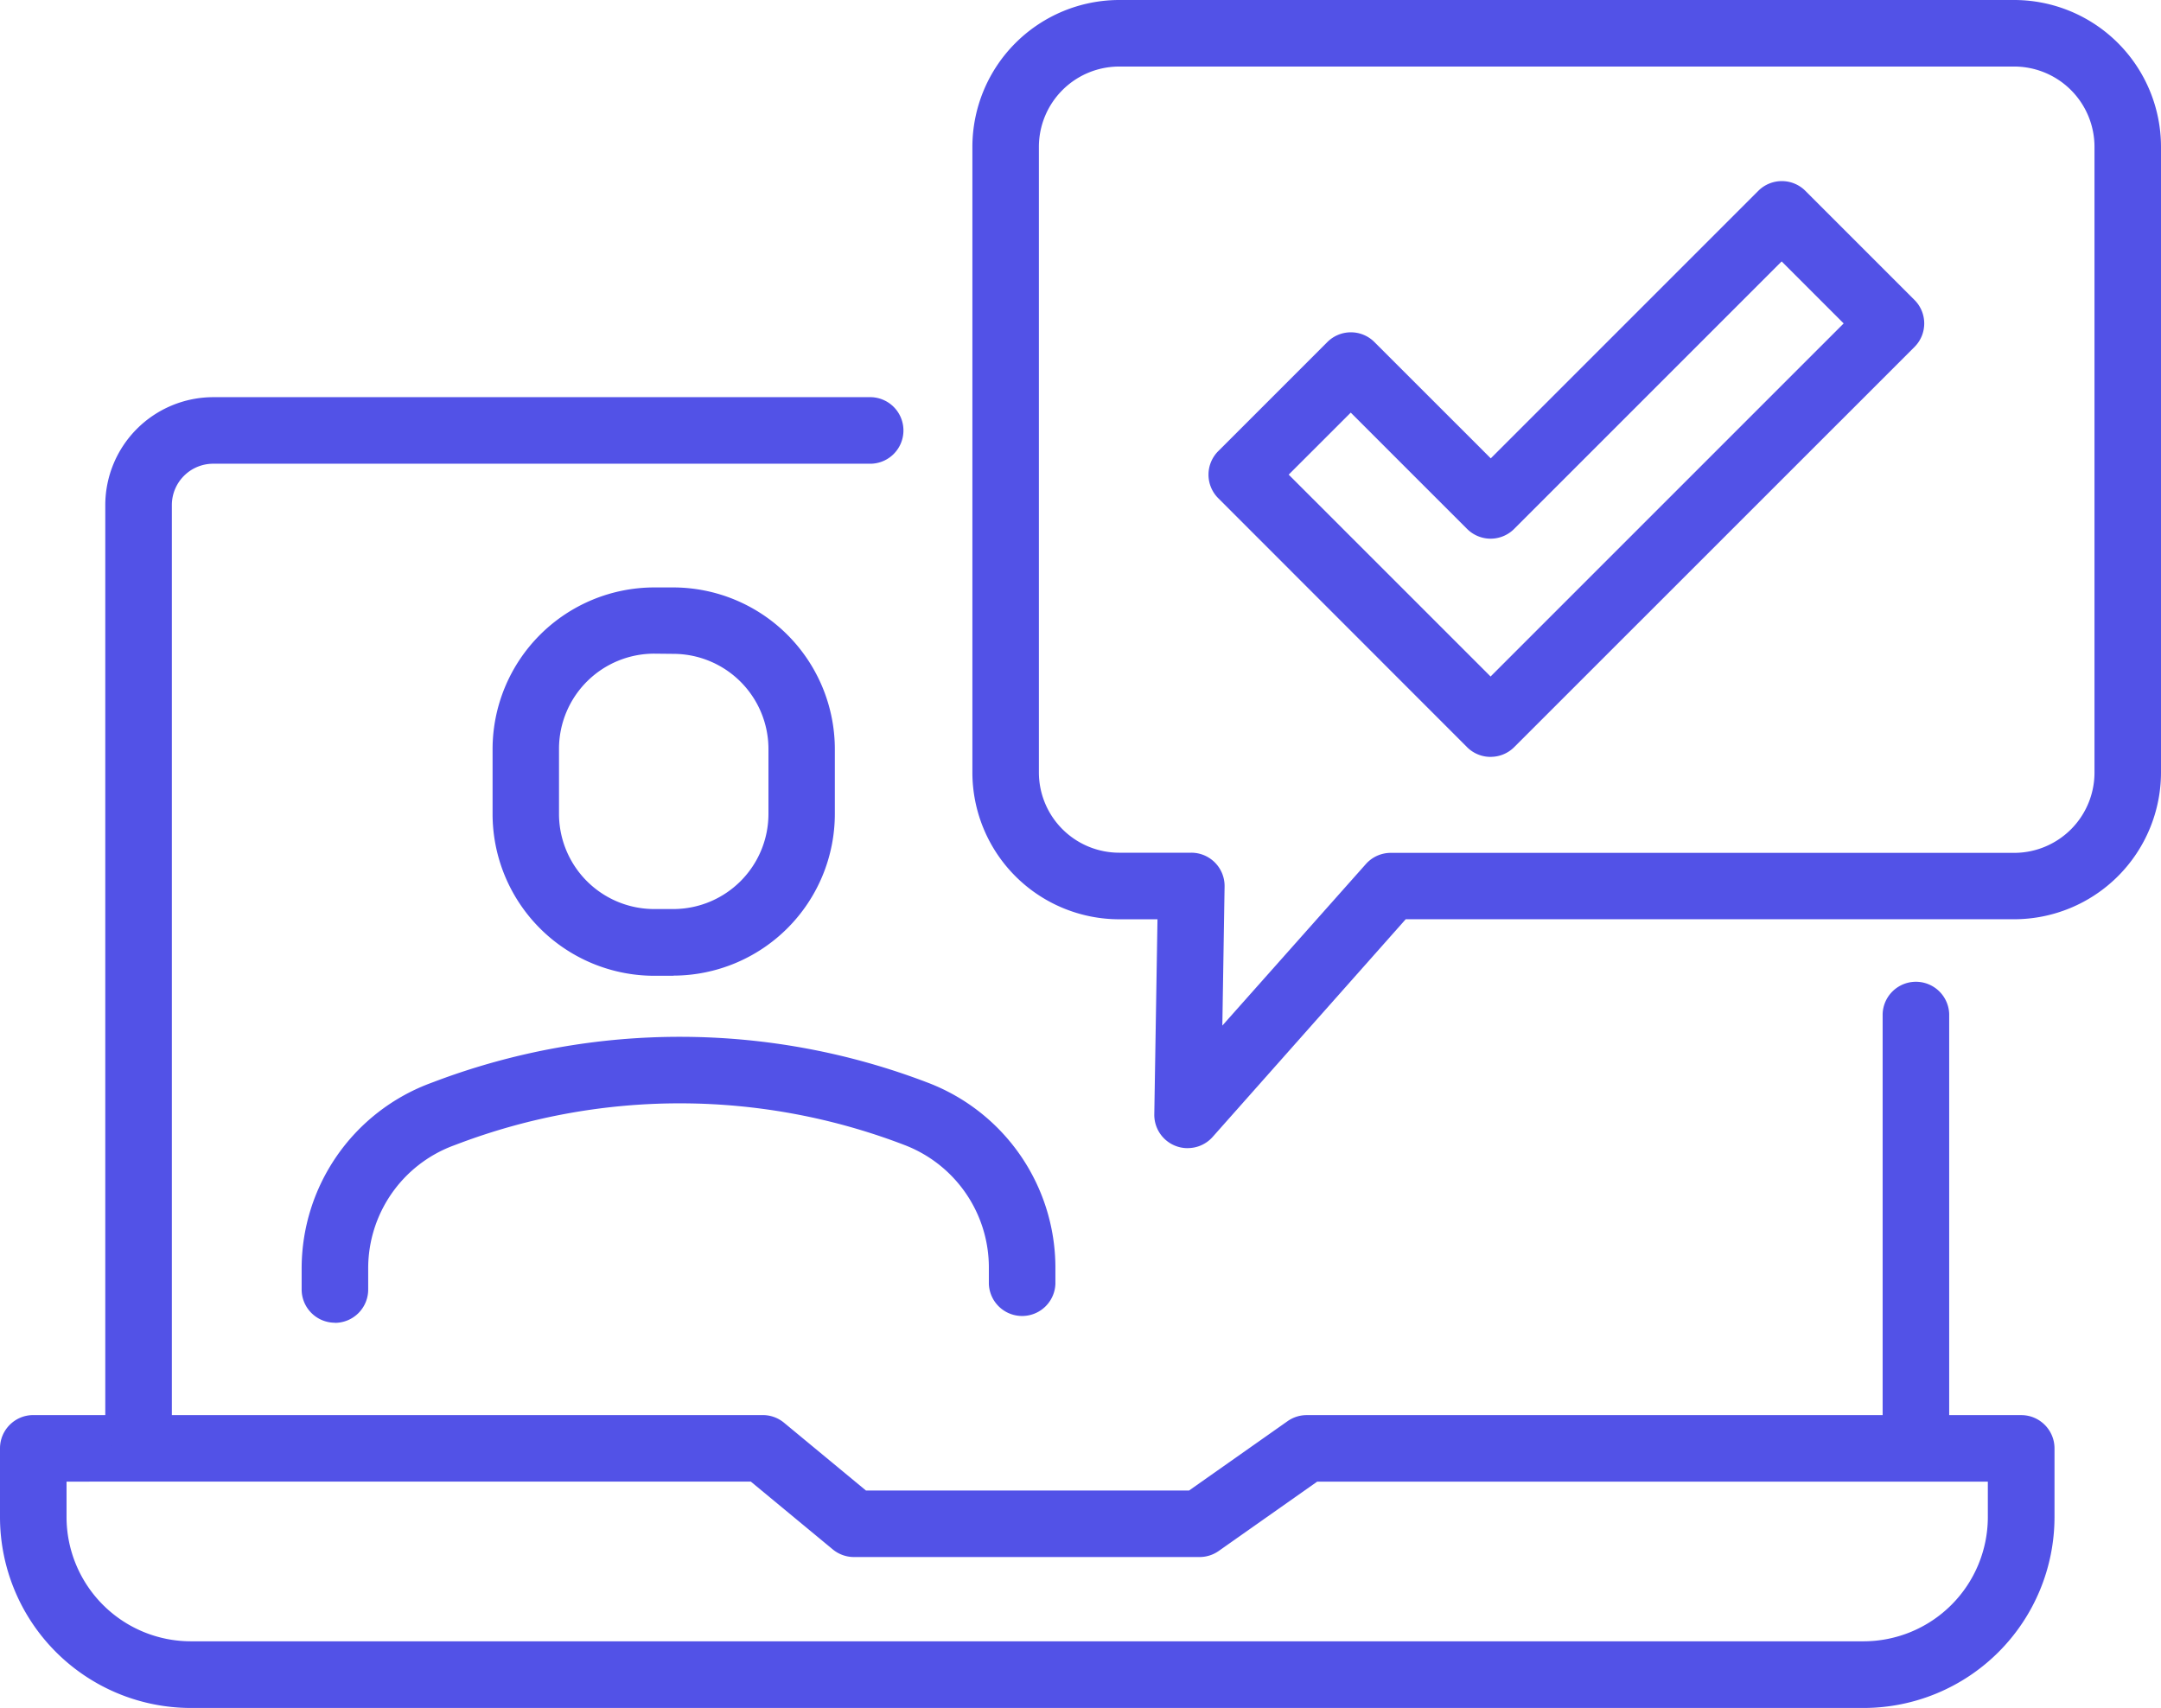
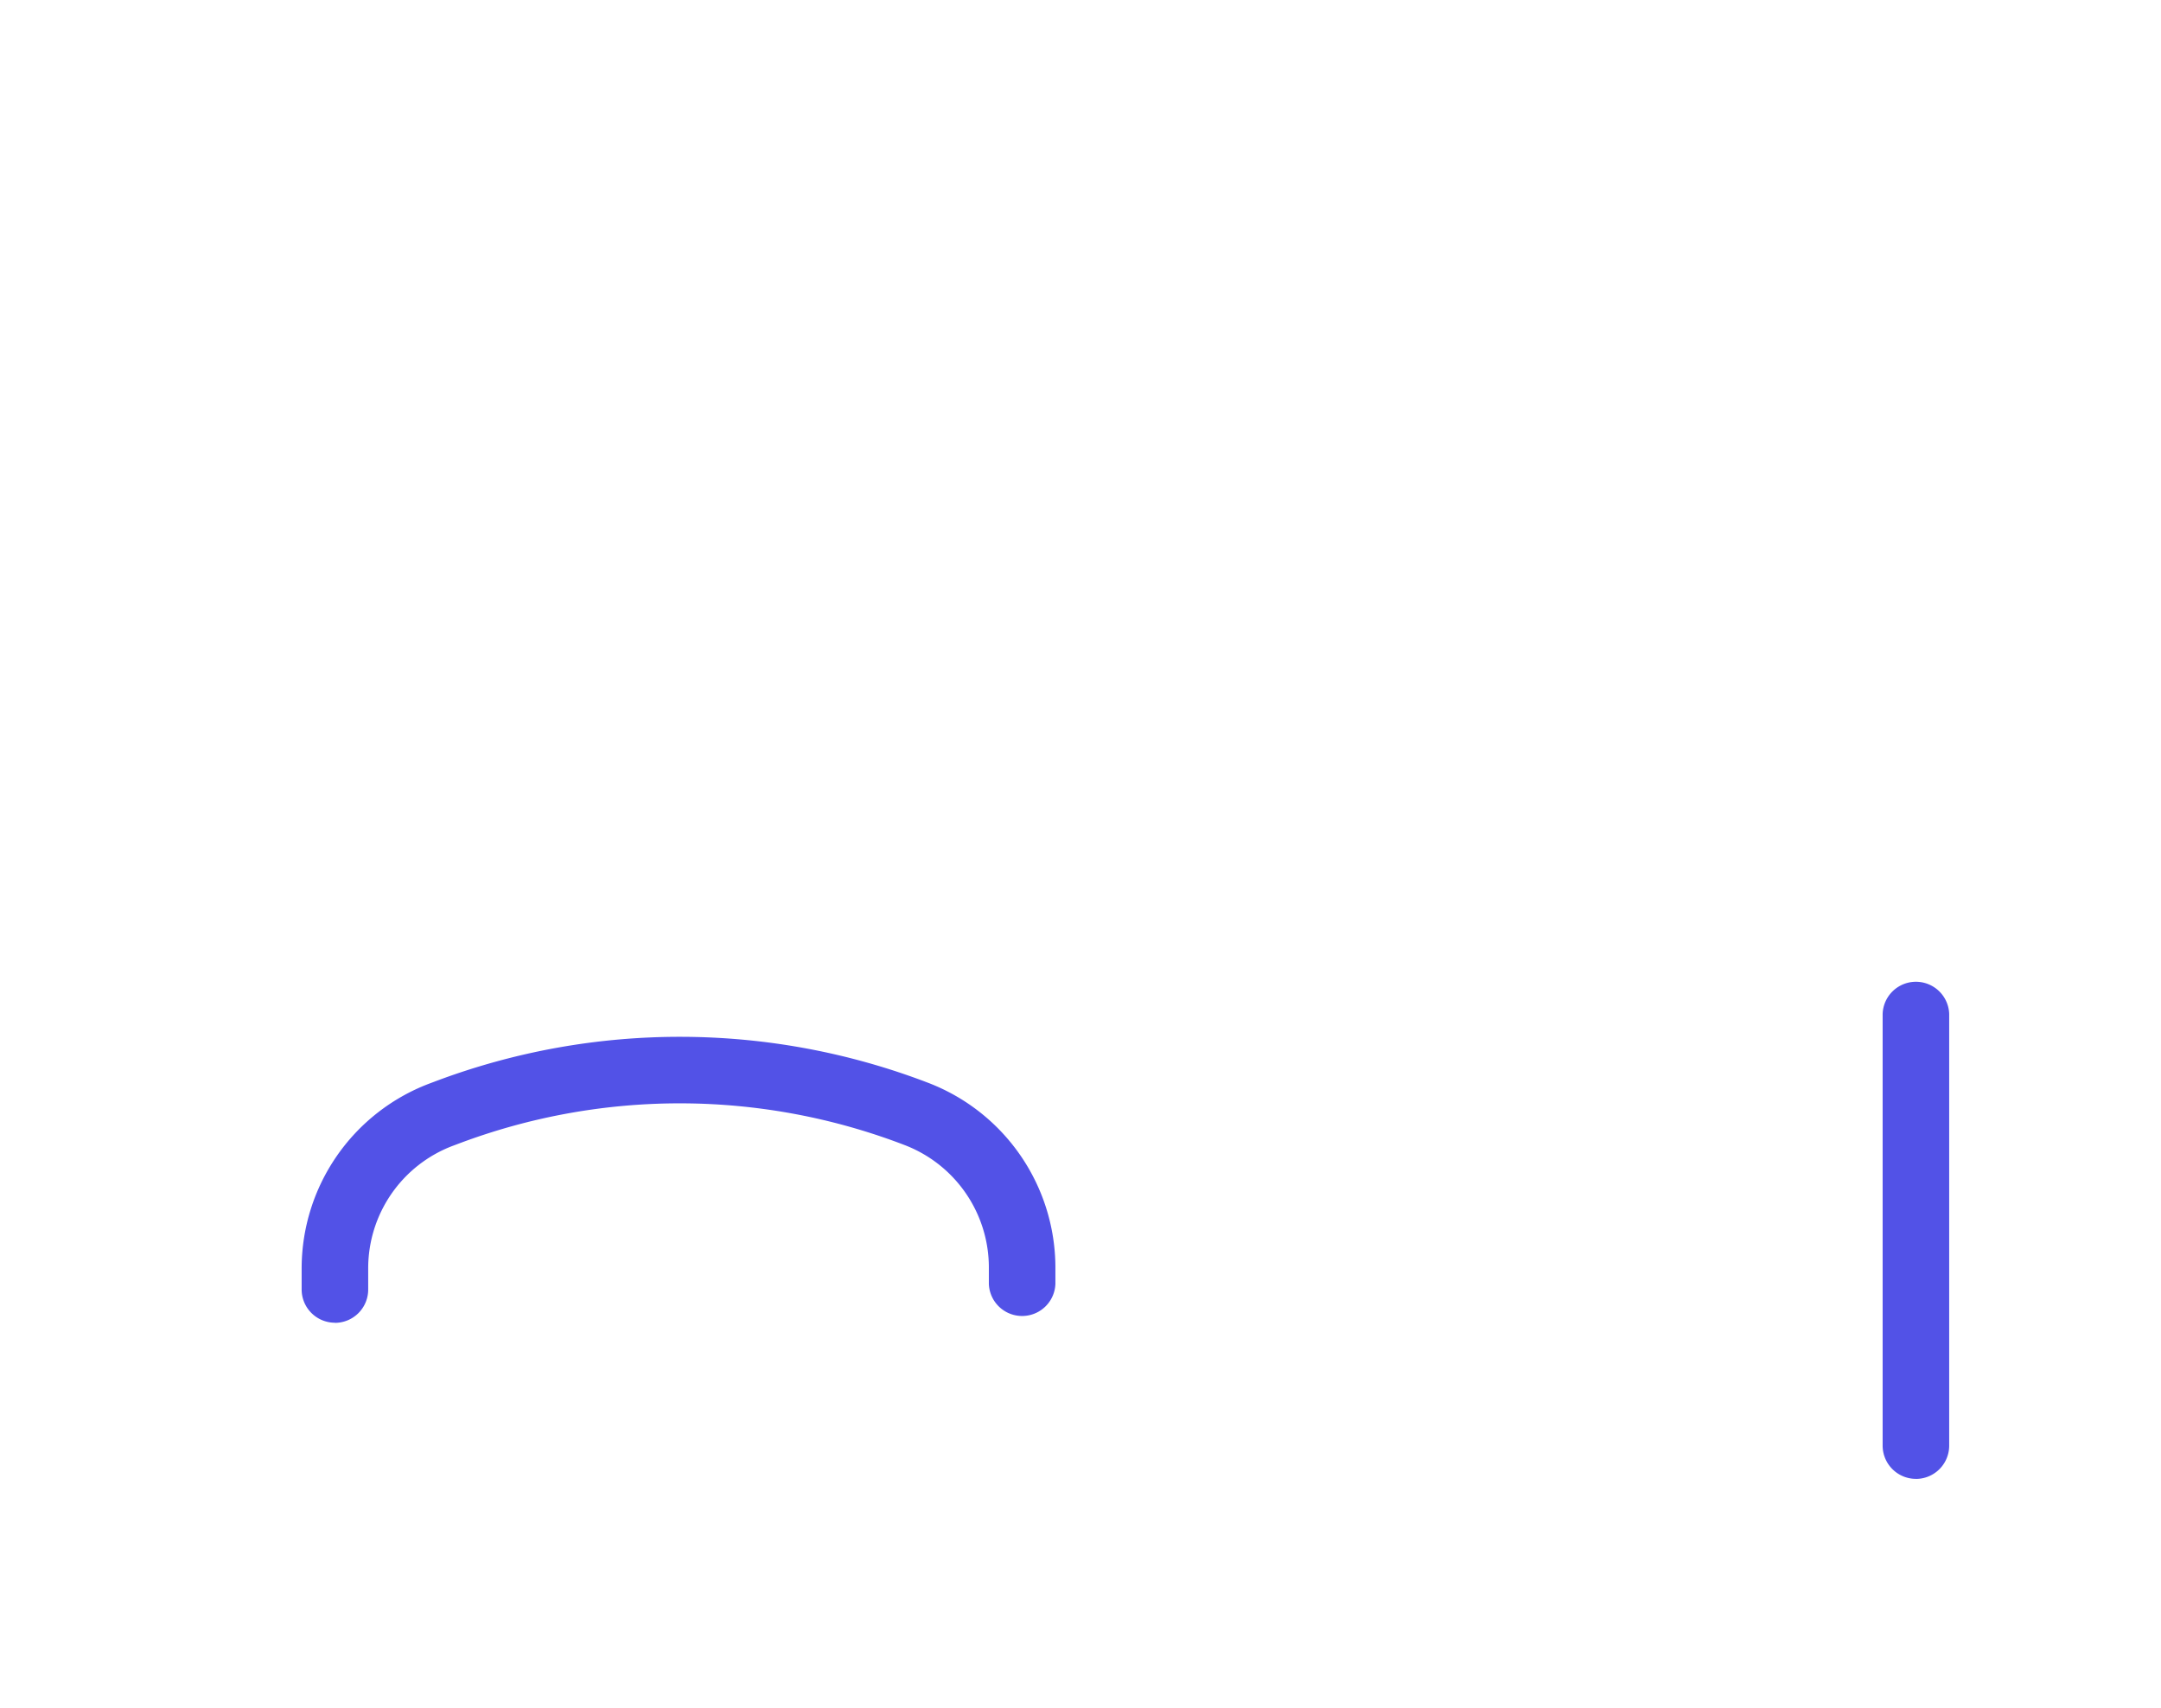
<svg xmlns="http://www.w3.org/2000/svg" id="_レイヤー_2" data-name="レイヤー 2" viewBox="0 0 54.848 43.351">
  <defs>
    <style>.cls-1{fill:#5252e7}</style>
  </defs>
  <g id="_内容" data-name="内容">
    <g id="_グループ_172" data-name="グループ 172">
-       <path id="_パス_69" d="M47.3 43.351H4.842A4.848 4.848 0 0 1 0 38.508v-1.746c0-.467.378-.845.845-.845h18.516c.196 0 .387.069.538.194l2.08 1.721h8.2l2.5-1.76a.844.844 0 0 1 .487-.154H51.3c.467 0 .845.378.845.845v1.746a4.848 4.848 0 0 1-4.842 4.842M1.689 37.606v.9a3.157 3.157 0 0 0 3.153 3.153H47.3a3.157 3.157 0 0 0 3.153-3.153v-.9H33.432l-2.5 1.76a.844.844 0 0 1-.487.154h-8.77a.846.846 0 0 1-.539-.194l-2.08-1.721-17.367.001Z" class="cls-1" data-name="パス 69" />
      <path id="_パス_70" d="M48.628 37.536a.845.845 0 0 1-.845-.845V25.735a.845.845 0 0 1 1.689 0v10.957a.845.845 0 0 1-.845.845" class="cls-1" data-name="パス 70" />
-       <path id="_パス_71" d="M3.517 37.08a.845.845 0 0 1-.845-.845V12.821a2.743 2.743 0 0 1 2.74-2.74h16.644a.845.845 0 1 1 0 1.689H5.412c-.58 0-1.05.47-1.05 1.05v23.415a.845.845 0 0 1-.845.845" class="cls-1" data-name="パス 71" />
      <path id="_パス_72" d="M8.501 33.573a.845.845 0 0 1-.845-.845v-.546a5.021 5.021 0 0 1 3.236-4.677l.149-.056a17.6 17.6 0 0 1 12.546.046 5.028 5.028 0 0 1 3.2 4.663v.428a.845.845 0 0 1-1.689 0v-.428a3.328 3.328 0 0 0-2.119-3.087 15.91 15.91 0 0 0-11.343-.042l-.149.056a3.324 3.324 0 0 0-2.142 3.1v.546a.845.845 0 0 1-.845.845" class="cls-1" data-name="パス 72" />
-       <path id="_パス_73" d="M37.835 19.211a.842.842 0 0 1-.6-.247l-6.315-6.319a.844.844 0 0 1 0-1.194l2.769-2.769a.845.845 0 0 1 1.195 0l2.953 2.952 6.79-6.79a.845.845 0 0 1 1.195 0l2.769 2.769c.33.33.33.864 0 1.194L38.432 18.963a.842.842 0 0 1-.6.247m-5.124-7.163 5.124 5.124 8.962-8.962-1.574-1.574-6.79 6.79a.844.844 0 0 1-1.194 0l-2.953-2.952-1.575 1.574Z" class="cls-1" data-name="パス 73" />
-       <path id="_パス_74" d="M30.141 29.142a.845.845 0 0 1-.844-.858l.081-4.951h-.972a3.73 3.73 0 0 1-3.726-3.726V3.726A3.731 3.731 0 0 1 28.405 0h22.717a3.73 3.73 0 0 1 3.726 3.726v15.88a3.73 3.73 0 0 1-3.726 3.726H35.678l-4.9 5.525a.844.844 0 0 1-.632.284M28.405 1.689a2.04 2.04 0 0 0-2.037 2.037v15.88a2.039 2.039 0 0 0 2.037 2.037h1.831a.845.845 0 0 1 .845.858l-.057 3.53 3.643-4.1c.16-.18.39-.284.632-.284h15.824a2.039 2.039 0 0 0 2.037-2.037V3.726a2.039 2.039 0 0 0-2.037-2.037H28.405Z" class="cls-1" data-name="パス 74" />
-       <path id="_パス_75" d="M17.089 24.767h-.487a4.108 4.108 0 0 1-4.1-4.1V19.01a4.108 4.108 0 0 1 4.1-4.1h.487a4.108 4.108 0 0 1 4.1 4.1v1.653a4.108 4.108 0 0 1-4.1 4.1m-.487-8.172a2.417 2.417 0 0 0-2.414 2.414v1.658a2.417 2.417 0 0 0 2.415 2.41h.487a2.417 2.417 0 0 0 2.414-2.414V19.01a2.417 2.417 0 0 0-2.414-2.414l-.488-.005Z" class="cls-1" data-name="パス 75" />
    </g>
  </g>
</svg>